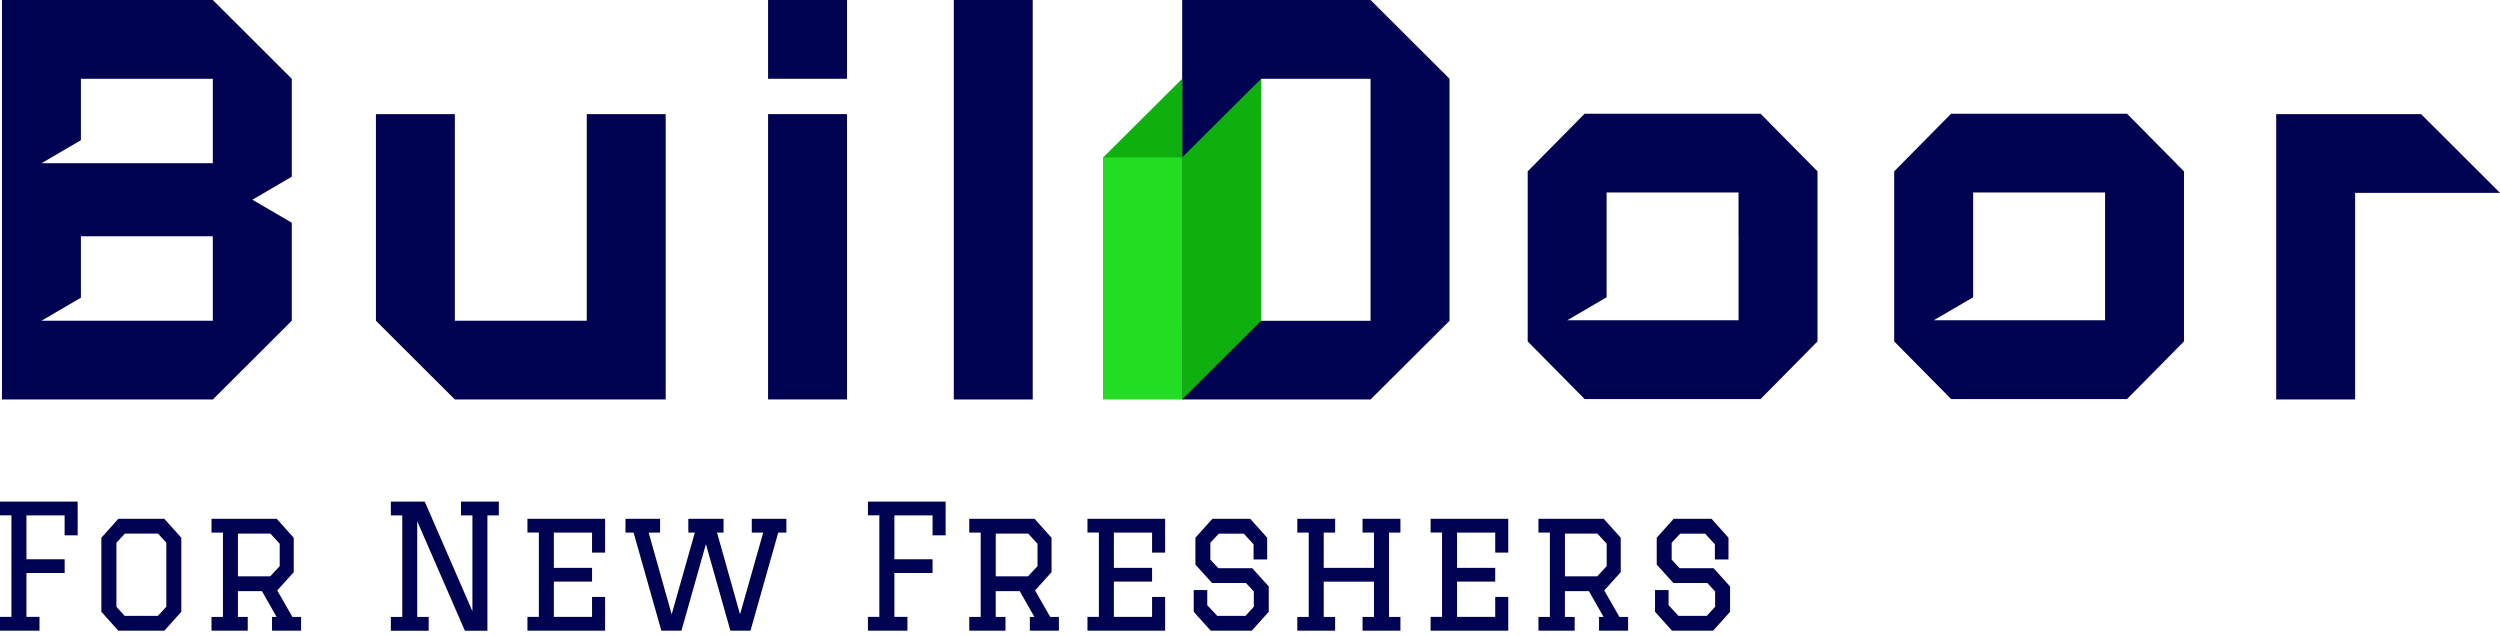
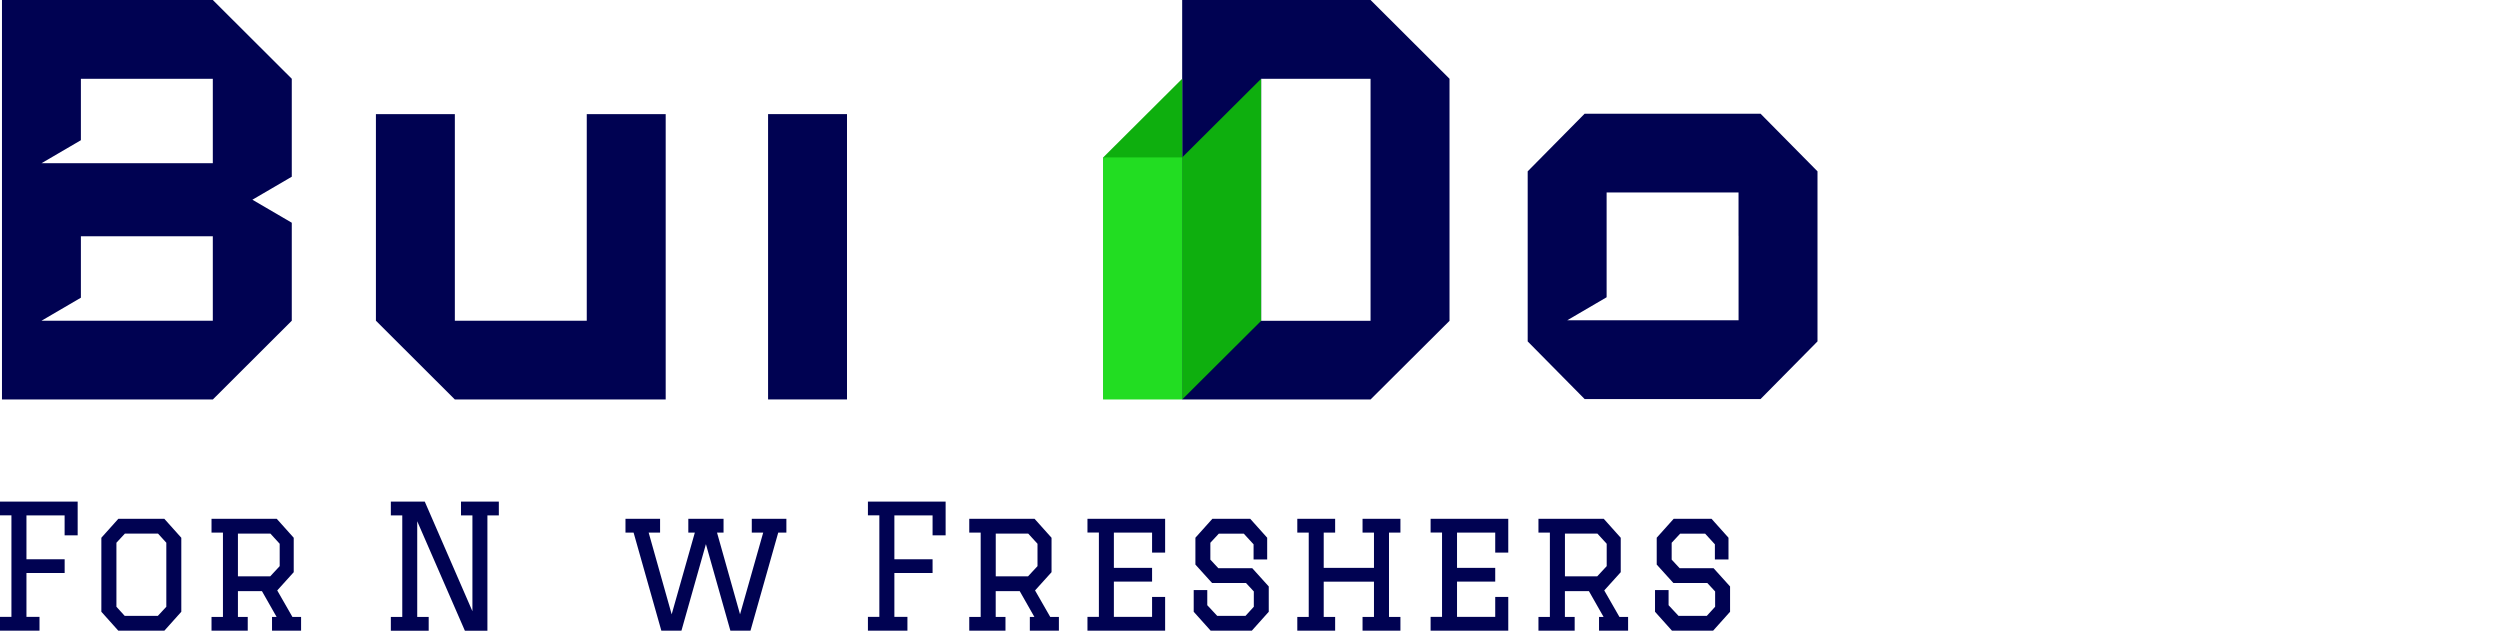
<svg xmlns="http://www.w3.org/2000/svg" width="441" height="112" viewBox="0 0 441 112" fill="none">
  <g clip-path="url(#clip0_42_501)">
-     <path d="M401.52 70.468V56.574V34.023V20.129H427.077L441 34.023H415.442V56.574V70.468H401.52Z" fill="#000252" />
    <path d="M208.535 70.468V56.595V13.895V0H241.766L255.695 13.895V56.595L241.766 70.468H208.535ZM241.766 16.013V13.895H222.465V56.595H241.766V16.013Z" fill="#000252" />
    <path d="M310.562 20.059H279.529L269.484 30.225V60.224L279.529 70.391H310.562L320.606 60.224V30.225L310.562 20.059ZM306.684 41.599V56.496H276.46L283.407 52.437V33.946H306.677V41.599H306.684Z" fill="#000252" />
-     <path d="M375.21 20.059H344.177L334.133 30.225V60.224L344.177 70.391H375.21L385.255 60.224V30.225L375.21 20.059ZM371.332 41.599V56.496H348.063H341.115L348.063 52.437V33.946H371.332V41.599Z" fill="#000252" />
    <path d="M80.235 70.468L66.312 56.574V20.136H80.235V56.574H103.505V20.136H117.428V70.468H80.228H80.235Z" fill="#000252" />
-     <path d="M135.488 70.468V56.574V34.023V20.129H149.411V56.567V70.461H135.488V70.468ZM135.488 13.895V0H149.411V13.895H135.488Z" fill="#000252" />
-     <path d="M168.25 70.468V56.574V13.895V0H182.173V56.574V70.468H168.25Z" fill="#000252" />
+     <path d="M135.488 70.468V56.574V34.023V20.129H149.411V56.567V70.461H135.488V70.468ZM135.488 13.895V0H149.411H135.488Z" fill="#000252" />
    <path d="M51.47 13.895L37.54 0H0.348V70.468H37.547L51.47 56.574V39.29L44.522 35.231L51.47 31.171V13.887V13.895ZM37.54 56.574H14.27H7.323L14.27 52.514V41.677H37.54V56.574ZM37.54 16.006V28.792H7.323L14.27 24.732V13.895H37.54V16.006Z" fill="#000252" />
    <path d="M0 88.486H13.7V94.437H11.398V90.914H4.666V98.652H11.405V101.081H4.666V108.819H6.968V111.248H0V108.819H2.016V90.907H0V88.478V88.486Z" fill="#000252" />
    <path d="M20.871 111.255L17.879 107.915V94.861L20.871 91.522H28.991L31.983 94.861V107.915L28.991 111.255H20.871ZM21.994 108.643H27.84L29.339 107.033V95.737L27.875 94.127H22.029L20.537 95.737V107.033L22.001 108.643H21.994Z" fill="#000252" />
    <path d="M37.305 91.522H48.821L51.813 94.861V100.933L48.905 104.152L51.583 108.826H53.111V111.255H47.984V108.826H48.793L46.205 104.272H41.971V108.826H43.701V111.255H37.312V108.826H39.328V93.95H37.312V91.522H37.305ZM41.971 94.134V101.66H47.67L49.337 99.867V95.92L47.698 94.127H41.971V94.134Z" fill="#000252" />
    <path d="M73.605 108.827H75.621V111.256H68.945V108.827H70.961V90.915H68.945V88.486H74.93L83.335 107.824V90.915H81.32V88.486H87.995V90.915H85.979V111.256H82.003L73.598 91.946V108.827H73.605Z" fill="#000252" />
-     <path d="M93.039 91.522H106.739V97.474H104.437V93.95H97.699V100.171H104.437V102.599H97.699V108.819H104.437V105.296H106.739V111.248H93.039V108.819H95.055V93.943H93.039V91.515V91.522Z" fill="#000252" />
    <path d="M110.335 93.95V91.522H116.438V93.95H114.423L118.482 108.367L122.57 93.95H121.419V91.522H127.634V93.95H126.483L130.543 108.367L134.63 93.95H132.614V91.522H138.718V93.95H137.281L132.384 111.255H128.841L124.523 95.984L120.205 111.255H116.662L111.765 93.95H110.328H110.335Z" fill="#000252" />
    <path d="M153.109 88.486H166.808V94.437H164.506V90.914H157.768V98.652H164.506V101.081H157.768V108.819H160.07V111.248H153.102V108.819H155.117V90.907H153.102V88.478L153.109 88.486Z" fill="#000252" />
    <path d="M170.984 91.522H182.5L185.492 94.861V100.933L182.583 104.152L185.262 108.826H186.79V111.255H181.663V108.826H182.465L179.877 104.272H175.643V108.826H177.366V111.255H170.977V108.826H172.992V93.95H170.977V91.522H170.984ZM175.65 94.134V101.66H181.349L183.016 99.867V95.92L181.377 94.127H175.65V94.134Z" fill="#000252" />
    <path d="M191.828 91.522H205.528V97.474H203.226V93.95H196.488V100.171H203.226V102.599H196.488V108.819H203.226V105.296H205.528V111.248H191.828V108.819H193.844V93.943H191.828V91.515V91.522Z" fill="#000252" />
    <path d="M223.523 98.688H221.131V96.019L219.401 94.134H215L213.507 95.744V98.716L214.916 100.234H220.901L223.809 103.454V107.916L220.817 111.255H213.563L210.57 107.916V104.089H212.963V106.758L214.721 108.643H219.701L221.173 107.033V104.329L219.792 102.839H213.807L210.87 99.592V94.854L213.863 91.515H220.538L223.53 94.854V98.681L223.523 98.688Z" fill="#000252" />
    <path d="M228.844 91.522H235.519V93.95H233.503V100.17H242.369V93.95H240.353V91.522H247.035V93.95H245.019V108.826H247.035V111.255H240.353V108.826H242.369V102.606H233.503V108.826H235.519V111.255H228.844V108.826H230.86V93.95H228.844V91.522Z" fill="#000252" />
    <path d="M252.359 91.522H266.059V97.474H263.757V93.95H257.019V100.171H263.757V102.599H257.019V108.819H263.757V105.296H266.059V111.248H252.359V108.819H254.375V93.943H252.359V91.515V91.522Z" fill="#000252" />
    <path d="M271.39 91.522H282.906L285.898 94.861V100.933L282.99 104.152L285.668 108.826H287.196V111.255H282.069V108.826H282.871L280.283 104.272H276.049V108.826H277.772V111.255H271.383V108.826H273.399V93.95H271.383V91.522H271.39ZM276.056 94.134V101.66H281.755L283.422 99.867V95.92L281.783 94.127H276.056V94.134Z" fill="#000252" />
    <path d="M304.898 98.688H302.506V96.019L300.783 94.134H296.382L294.882 95.744V98.716L296.291 100.234H302.276L305.184 103.454V107.916L302.192 111.255H294.938L291.945 107.916V104.089H294.338V106.758L296.096 108.643H301.076L302.548 107.033V104.329L301.167 102.839H295.182L292.245 99.592V94.854L295.238 91.515H301.913L304.905 94.854V98.681L304.898 98.688Z" fill="#000252" />
    <path d="M194.605 27.768L208.535 13.895V56.588L194.605 70.461V27.768Z" fill="#0EAF0E" />
    <path d="M208.535 27.768L222.465 13.895V56.595L208.535 70.468V27.768Z" fill="#0EAF0E" />
    <path d="M208.535 27.768H194.605V70.468H208.535V27.768Z" fill="#22DD22" />
  </g>
  <defs>
    <clipPath id="clip0_42_501">
      <rect width="441" height="111.255" fill="white" />
    </clipPath>
  </defs>
</svg>